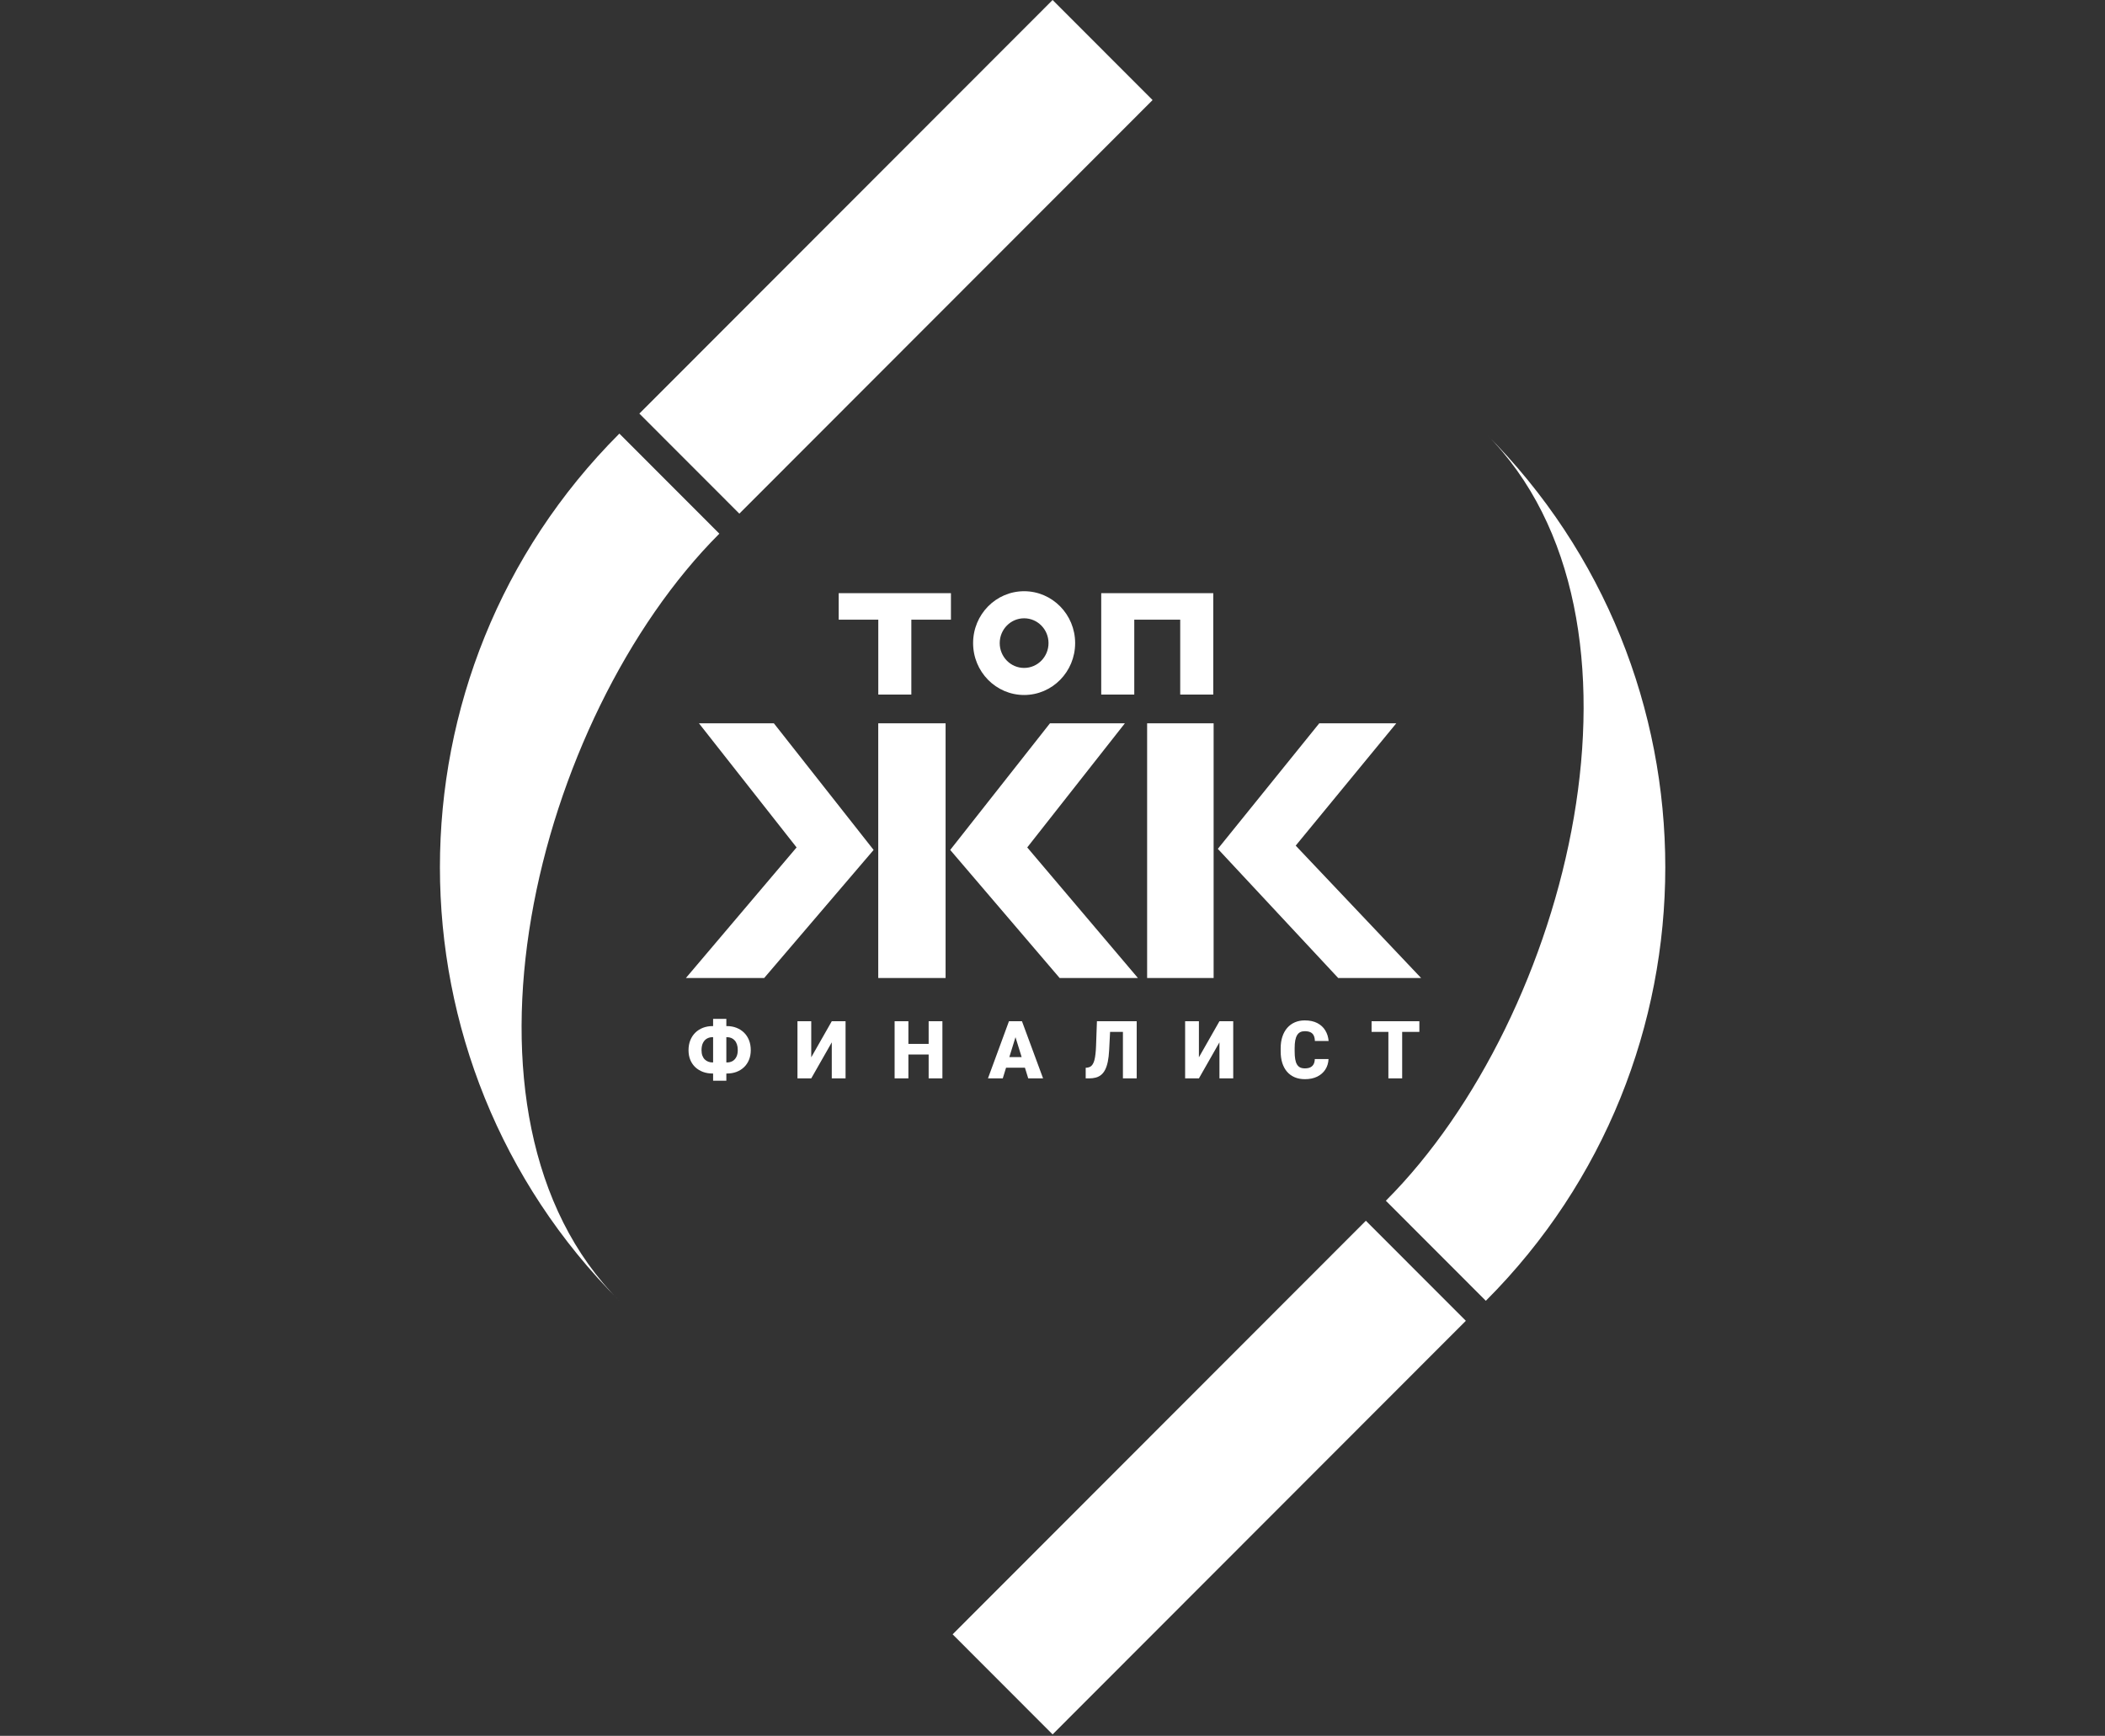
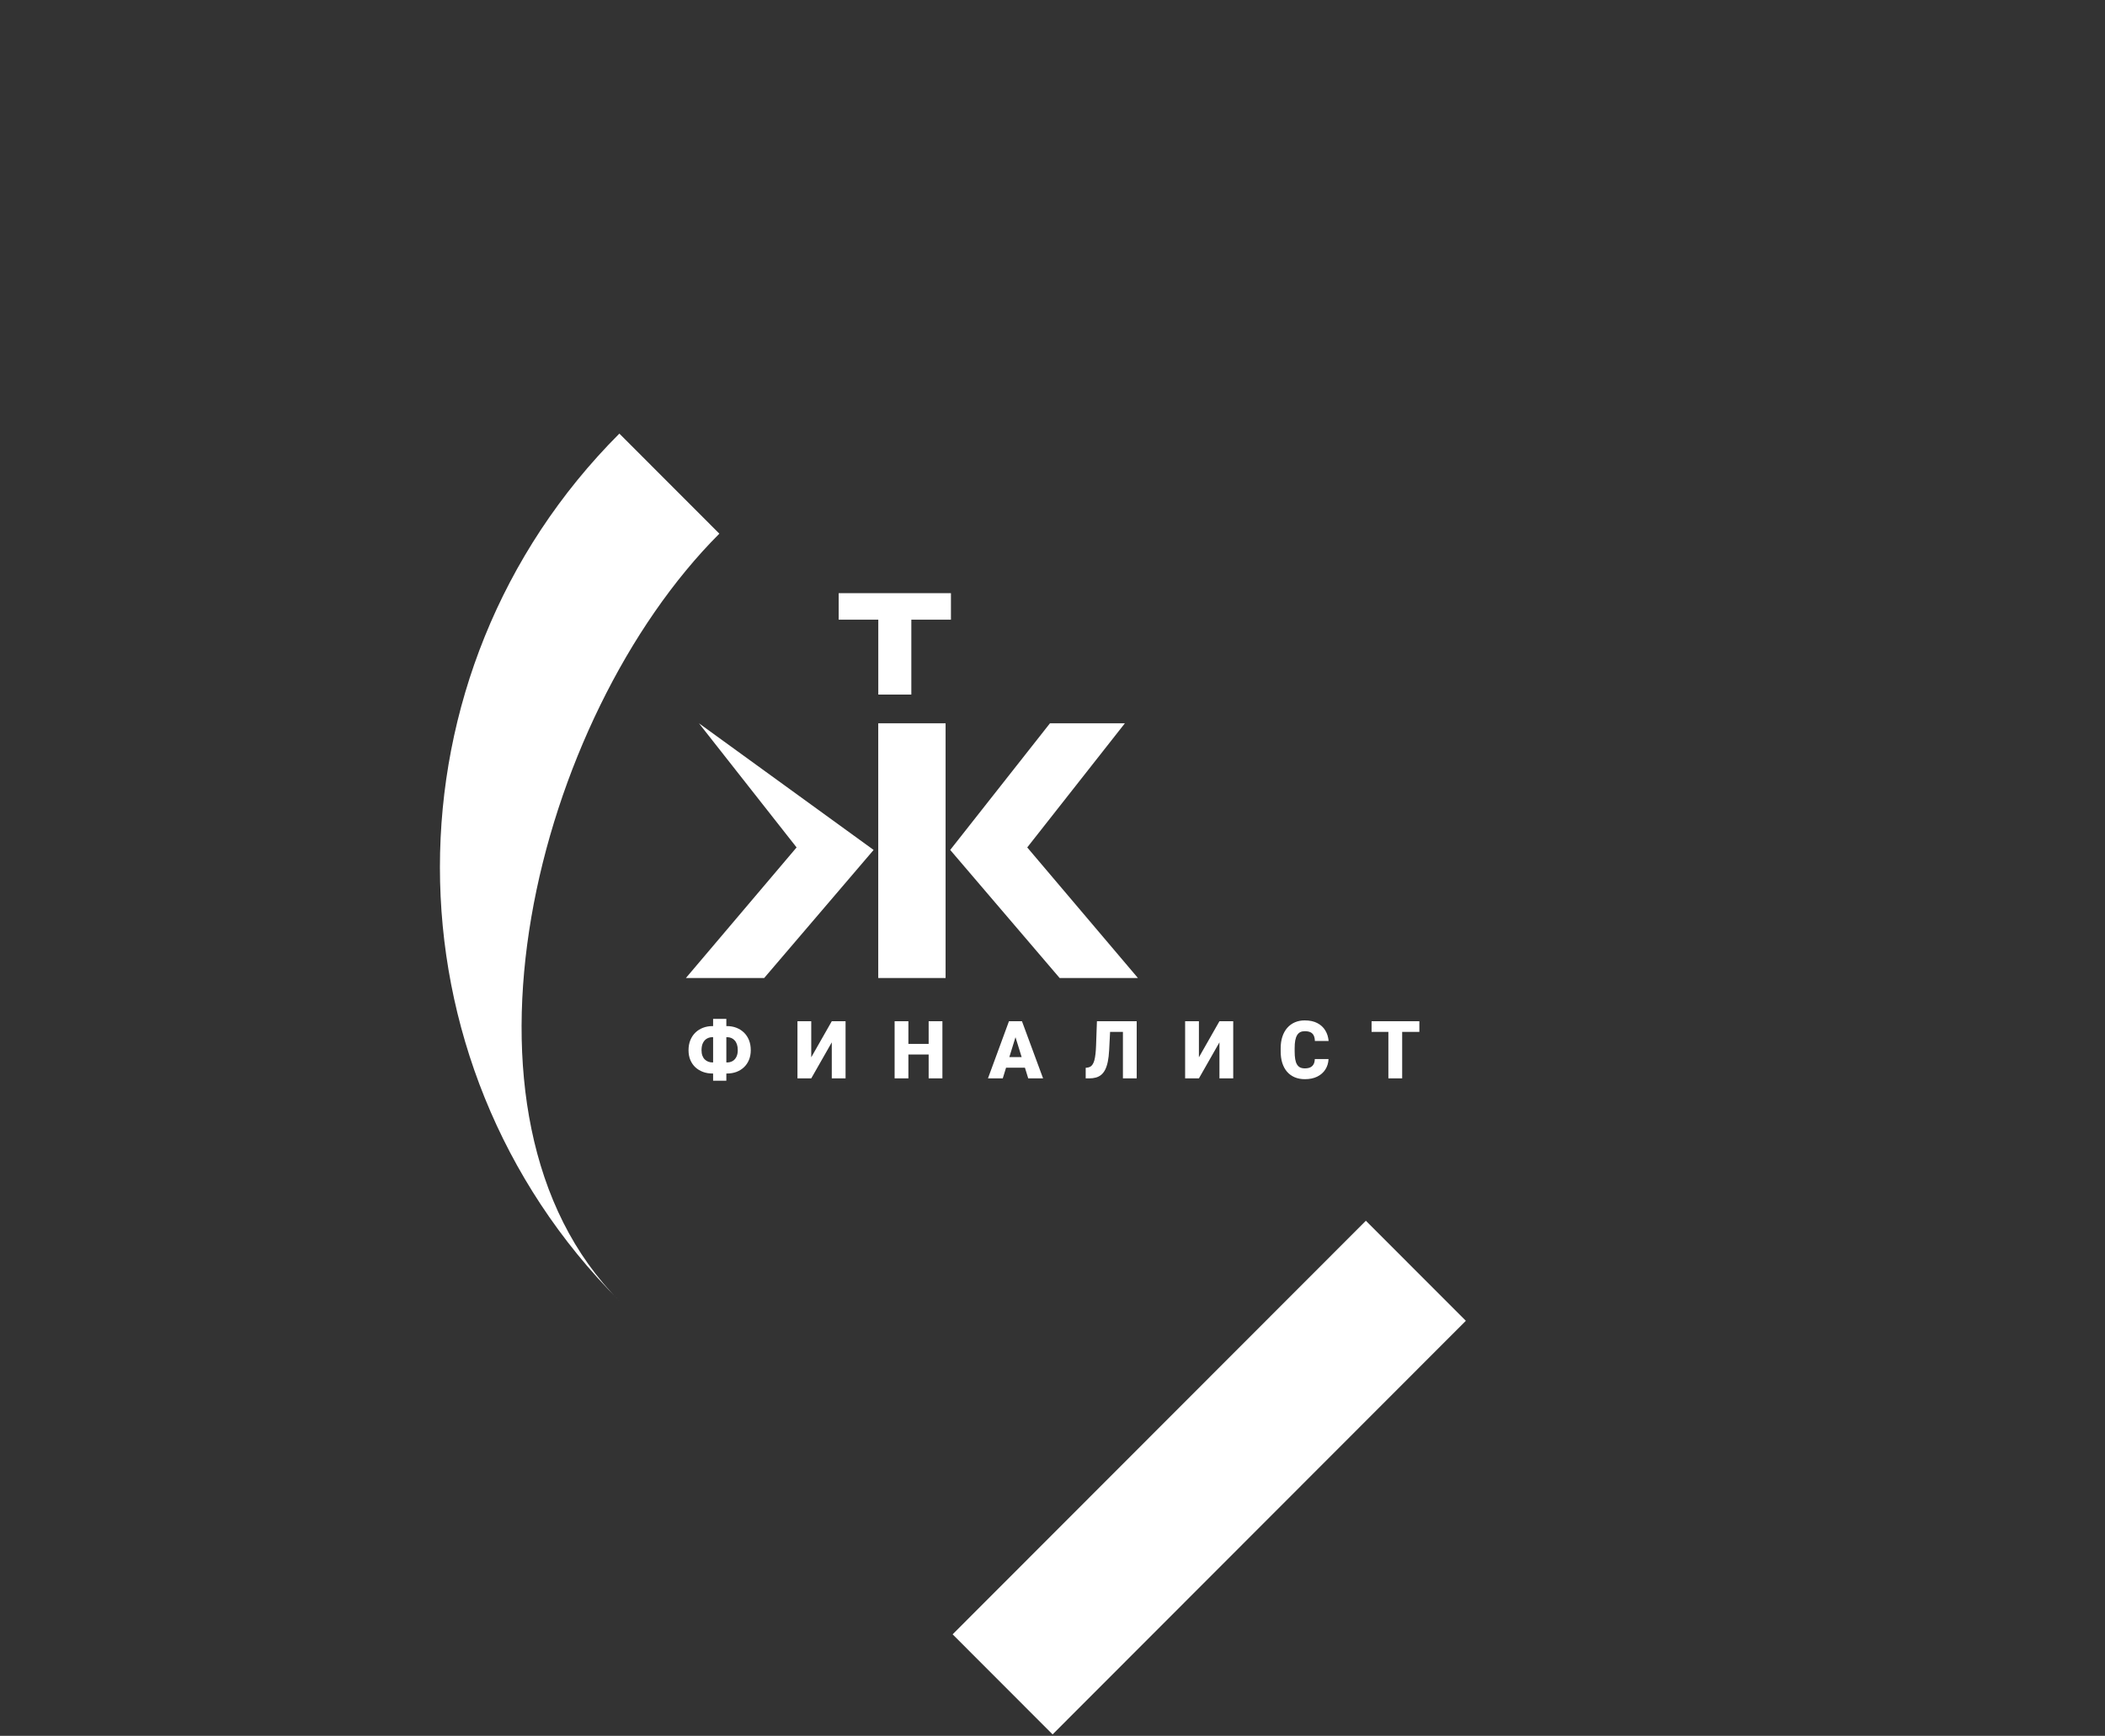
<svg xmlns="http://www.w3.org/2000/svg" width="445" height="367" viewBox="0 0 445 367" fill="none">
  <rect x="0" y="0" width="445" height="367" fill="#333333" stroke="none" />
  <path d="M150.645 216.943H153.666C154.396 216.943 155.069 217.062 155.683 217.3C156.297 217.538 156.831 217.879 157.285 218.321C157.739 218.764 158.09 219.298 158.339 219.923C158.588 220.549 158.713 221.251 158.713 222.032C158.713 222.784 158.588 223.465 158.339 224.074C158.09 224.682 157.739 225.203 157.285 225.634C156.831 226.066 156.297 226.398 155.683 226.63C155.069 226.857 154.396 226.971 153.666 226.971H150.645C149.909 226.971 149.231 226.857 148.611 226.63C147.991 226.398 147.451 226.069 146.992 225.643C146.538 225.211 146.184 224.694 145.93 224.09C145.681 223.482 145.556 222.801 145.556 222.048C145.556 221.268 145.681 220.565 145.93 219.94C146.184 219.315 146.538 218.778 146.992 218.33C147.451 217.881 147.991 217.538 148.611 217.3C149.231 217.062 149.909 216.943 150.645 216.943ZM150.645 219.284C150.202 219.284 149.803 219.384 149.449 219.583C149.095 219.782 148.816 220.087 148.611 220.496C148.406 220.9 148.304 221.417 148.304 222.048C148.304 222.486 148.365 222.867 148.486 223.194C148.608 223.52 148.777 223.789 148.993 223.999C149.208 224.209 149.458 224.367 149.74 224.472C150.022 224.577 150.324 224.63 150.645 224.63H153.683C154.114 224.63 154.502 224.536 154.845 224.348C155.188 224.154 155.459 223.863 155.658 223.476C155.863 223.089 155.965 222.607 155.965 222.032C155.965 221.561 155.907 221.155 155.791 220.812C155.675 220.468 155.512 220.183 155.301 219.957C155.097 219.73 154.856 219.561 154.579 219.45C154.302 219.34 154.004 219.284 153.683 219.284H150.645ZM153.55 215.416V228.498H150.752V215.416H153.55ZM171.498 223.542L175.839 215.914H178.753V228H175.839V220.38L171.498 228H168.585V215.914H171.498V223.542ZM197.266 220.712V222.953H191.065V220.712H197.266ZM192.036 215.914V228H189.123V215.914H192.036ZM199.225 215.914V228H196.319V215.914H199.225ZM214.932 218.454L211.985 228H208.856L213.297 215.914H215.28L214.932 218.454ZM217.372 228L214.417 218.454L214.035 215.914H216.044L220.51 228H217.372ZM217.256 223.493V225.742H211.055V223.493H217.256ZM238.334 215.914V218.164H232.091V215.914H238.334ZM240.301 215.914V228H237.387V215.914H240.301ZM231.892 215.914H234.789L234.474 222.057C234.424 222.986 234.33 223.789 234.192 224.464C234.053 225.133 233.868 225.698 233.635 226.157C233.403 226.611 233.124 226.973 232.797 227.245C232.471 227.516 232.091 227.709 231.66 227.826C231.234 227.942 230.755 228 230.224 228H229.518V225.759L229.834 225.726C230.088 225.698 230.312 225.629 230.506 225.518C230.7 225.402 230.866 225.23 231.004 225.003C231.148 224.777 231.267 224.486 231.361 224.132C231.455 223.778 231.53 223.349 231.585 222.845C231.646 222.336 231.687 221.741 231.71 221.061L231.892 215.914ZM253.451 223.542L257.793 215.914H260.706V228H257.793V220.38L253.451 228H250.538V215.914H253.451V223.542ZM277.949 223.908H280.854C280.816 224.749 280.589 225.49 280.174 226.132C279.759 226.774 279.183 227.275 278.447 227.635C277.717 227.989 276.853 228.166 275.857 228.166C275.049 228.166 274.327 228.03 273.691 227.759C273.06 227.488 272.523 227.098 272.08 226.589C271.643 226.08 271.308 225.463 271.076 224.738C270.849 224.013 270.736 223.197 270.736 222.289V221.633C270.736 220.726 270.855 219.91 271.093 219.185C271.336 218.454 271.679 217.834 272.122 217.325C272.57 216.811 273.107 216.418 273.732 216.146C274.357 215.875 275.052 215.74 275.816 215.74C276.867 215.74 277.755 215.928 278.48 216.304C279.205 216.681 279.767 217.198 280.165 217.856C280.564 218.509 280.799 219.254 280.871 220.089H277.966C277.955 219.636 277.877 219.257 277.733 218.952C277.589 218.642 277.362 218.41 277.052 218.255C276.743 218.1 276.33 218.022 275.816 218.022C275.456 218.022 275.143 218.089 274.878 218.222C274.612 218.354 274.391 218.565 274.214 218.853C274.037 219.14 273.904 219.514 273.815 219.973C273.732 220.427 273.691 220.975 273.691 221.617V222.289C273.691 222.931 273.729 223.479 273.807 223.933C273.884 224.386 274.009 224.757 274.18 225.045C274.352 225.333 274.573 225.546 274.844 225.684C275.121 225.817 275.459 225.883 275.857 225.883C276.3 225.883 276.673 225.814 276.978 225.676C277.282 225.532 277.517 225.316 277.683 225.028C277.849 224.735 277.938 224.361 277.949 223.908ZM296.42 215.914V228H293.507V215.914H296.42ZM300.056 215.914V218.164H289.954V215.914H300.056Z" fill="white" />
-   <path fill-rule="evenodd" clip-rule="evenodd" d="M135.163 87.444L222.522 0L243.658 21.156L156.299 108.598L135.163 87.444Z" fill="white" />
  <path fill-rule="evenodd" clip-rule="evenodd" d="M130.936 275.023C80.355 224.393 80.355 142.305 130.936 91.675L152.072 112.831C113.162 151.777 92.028 236.077 130.936 275.023Z" fill="white" />
  <path fill-rule="evenodd" clip-rule="evenodd" d="M201.386 345.54L288.746 258.099L309.882 279.253L222.522 366.697L201.386 345.54Z" fill="white" />
-   <path fill-rule="evenodd" clip-rule="evenodd" d="M314.108 91.675C364.69 142.305 364.69 224.393 314.108 275.023L292.972 253.867C331.883 214.921 353.017 130.621 314.108 91.675Z" fill="white" />
-   <path d="M224.01 206.777L200.876 179.699L221.964 152.924H237.801L217.159 179.168L240.559 206.777H224.01ZM161.549 206.777H145L168.4 179.168L147.758 152.924H163.596L184.683 179.699L161.549 206.777ZM185.662 206.777V152.924H199.898V206.777H185.662Z" fill="white" />
-   <path d="M282.898 206.777L257.451 179.471L278.894 152.924H295.177L273.912 178.789L300.426 206.777H282.898ZM242.504 206.777V152.924H256.562V206.777H242.504Z" fill="white" />
-   <path fill-rule="evenodd" clip-rule="evenodd" d="M216.5 130.724C213.651 130.724 211.342 133.073 211.342 135.97C211.342 138.868 213.651 141.217 216.5 141.217C219.349 141.217 221.658 138.868 221.658 135.97C221.658 133.073 219.349 130.724 216.5 130.724ZM216.5 146.94C222.457 146.94 227.286 142.029 227.286 135.97C227.286 129.911 222.457 125 216.5 125C210.543 125 205.715 129.911 205.715 135.97C205.715 142.029 210.543 146.94 216.5 146.94Z" fill="white" />
+   <path d="M224.01 206.777L200.876 179.699L221.964 152.924H237.801L217.159 179.168L240.559 206.777H224.01ZM161.549 206.777H145L168.4 179.168L147.758 152.924L184.683 179.699L161.549 206.777ZM185.662 206.777V152.924H199.898V206.777H185.662Z" fill="white" />
  <path d="M201.031 131.015H192.658V146.849H185.673V131.015H177.3V125.411H201.031V131.015Z" fill="white" />
-   <path d="M256.486 125.411V146.849H249.5V131.015H239.787V146.849H232.801V125.411H256.486Z" fill="white" />
</svg>